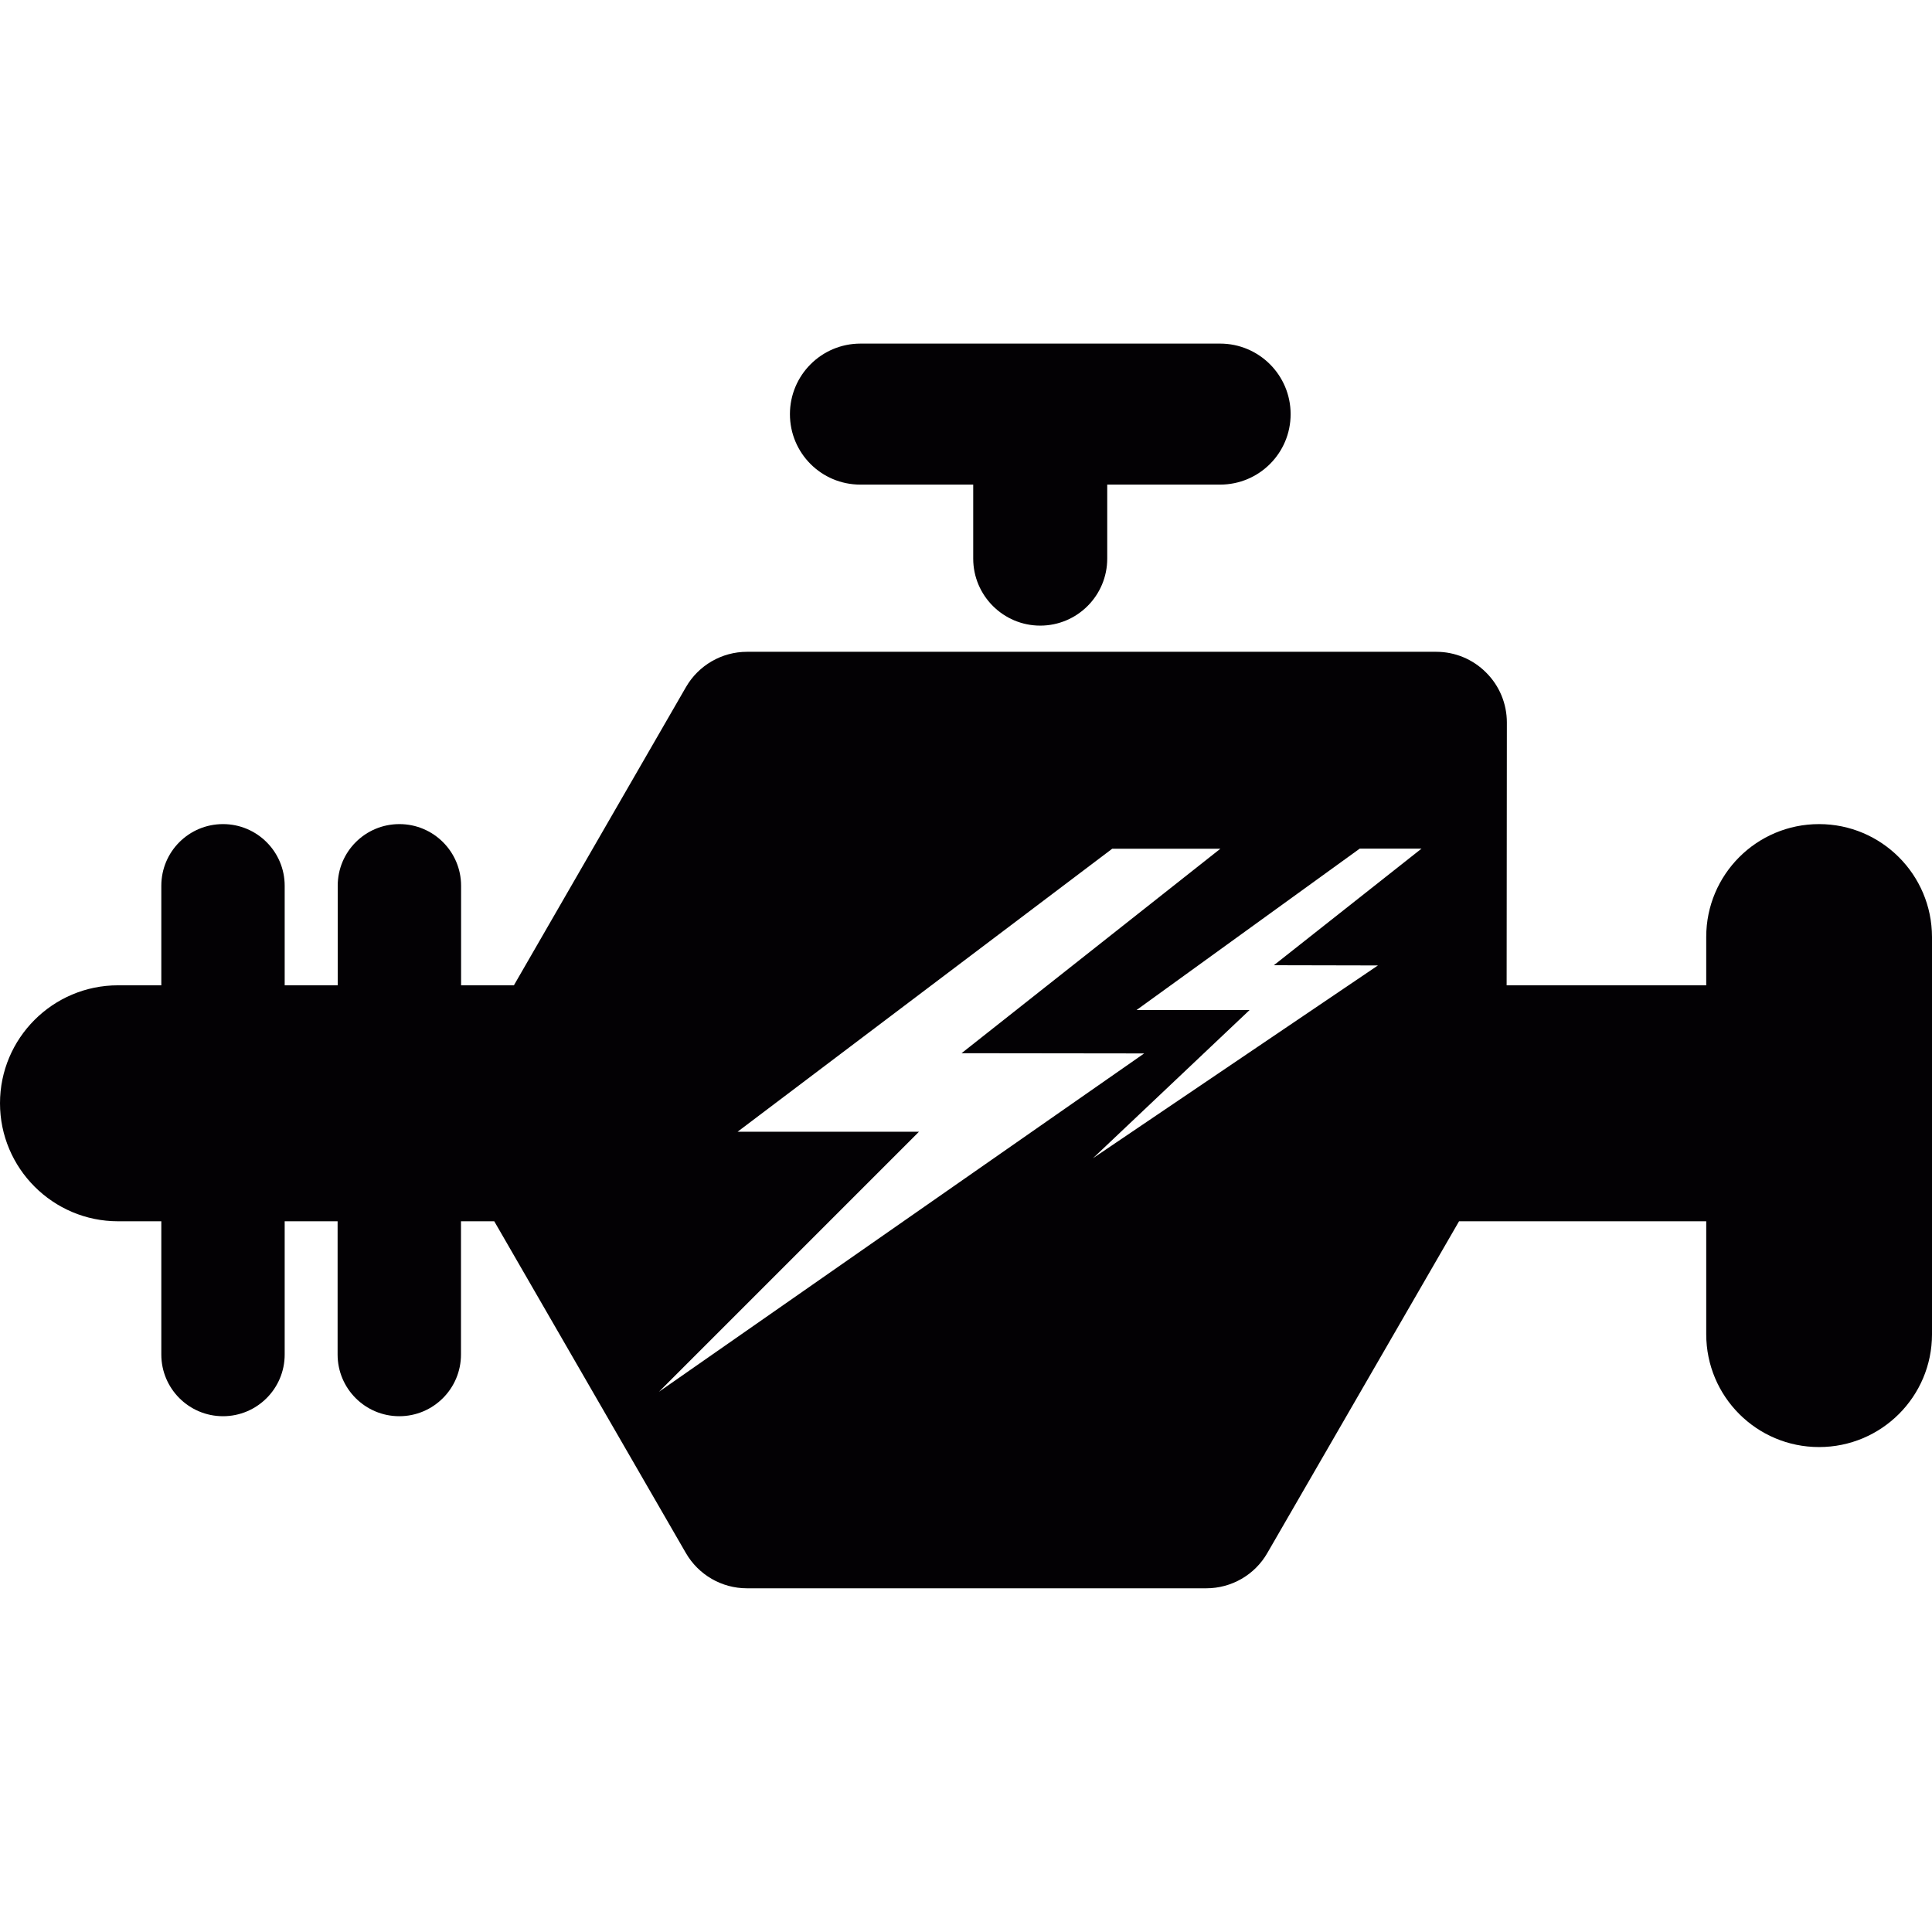
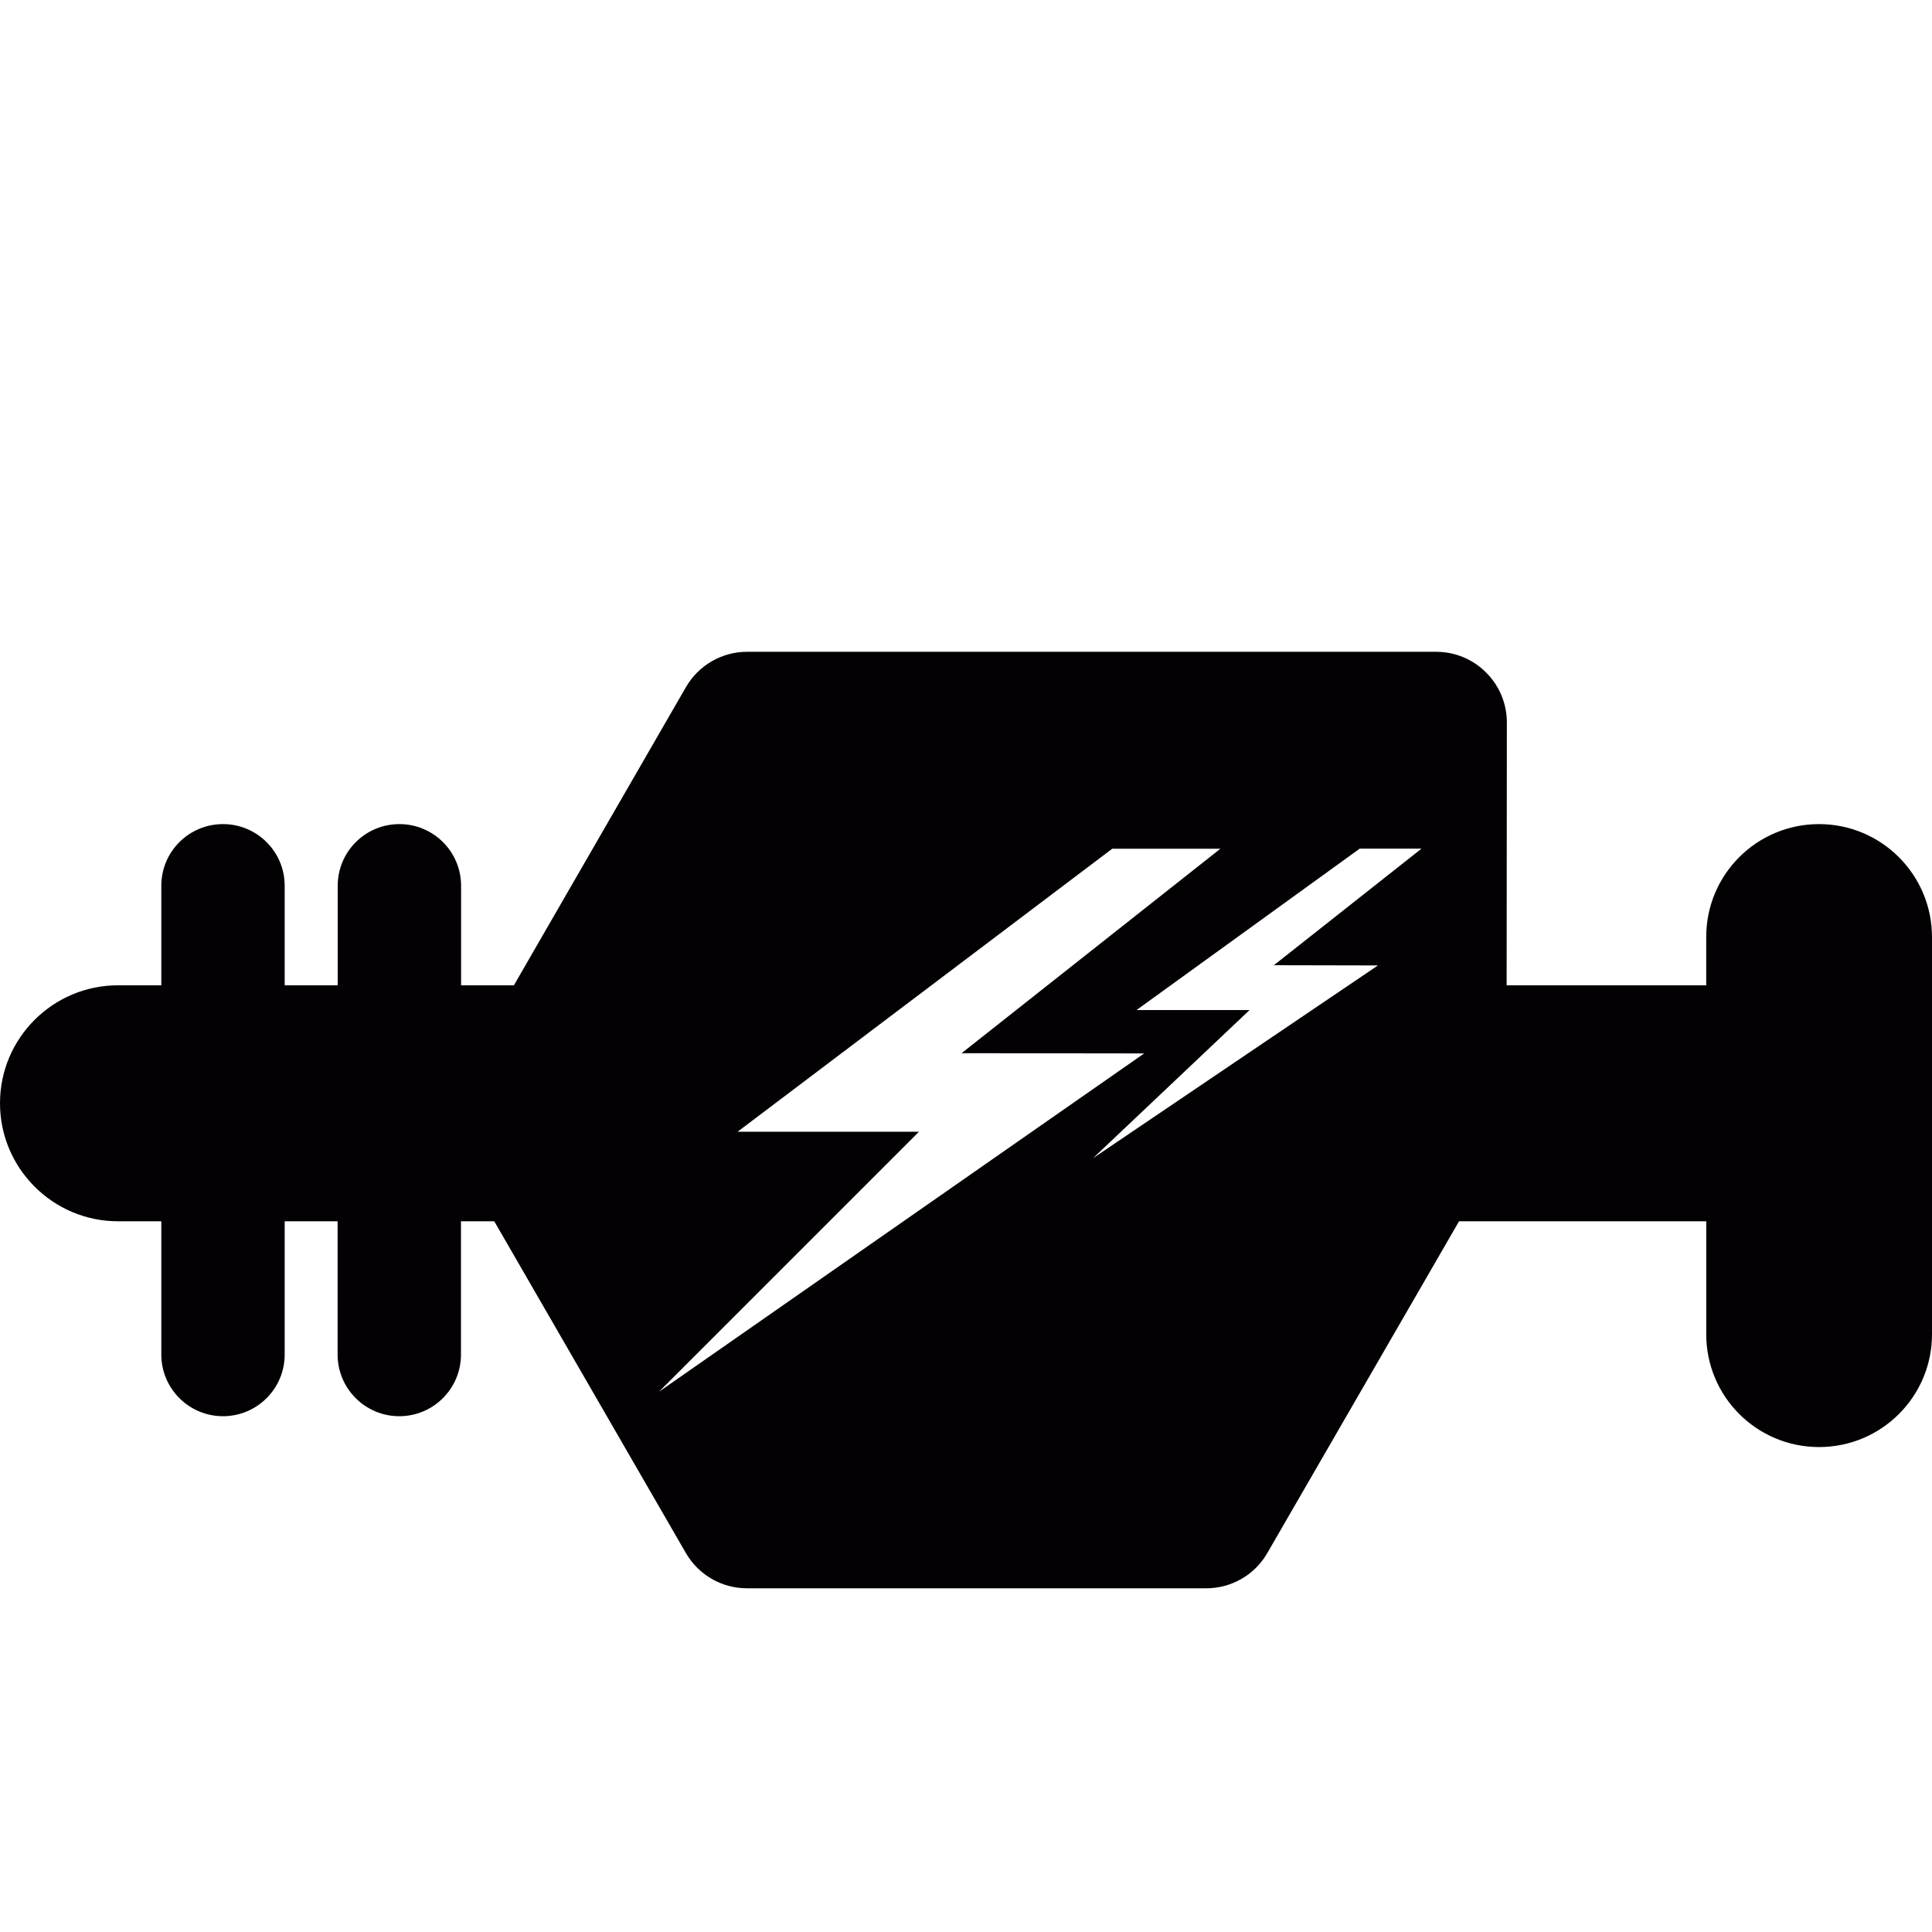
<svg xmlns="http://www.w3.org/2000/svg" height="800px" width="800px" version="1.1" id="Capa_1" viewBox="0 0 17.414 17.414" xml:space="preserve">
  <g>
    <g>
      <path style="fill:#030104;" d="M16.396,7.428c-0.562,0-1.017,0.455-1.017,1.017v0.436H13.58l0.002-2.369    c0-0.169-0.067-0.331-0.187-0.45c-0.119-0.12-0.281-0.187-0.449-0.187H6.733c-0.227,0-0.437,0.122-0.55,0.318L4.632,8.881H4.156    V7.984c0-0.307-0.249-0.556-0.556-0.556S3.044,7.676,3.044,7.984v0.897H2.566V7.984c0-0.307-0.249-0.556-0.556-0.556    S1.454,7.676,1.454,7.984v0.897h-0.39C0.476,8.881,0,9.358,0,9.944s0.477,1.064,1.064,1.064h0.39v1.201    c0,0.307,0.249,0.556,0.556,0.556c0.307,0,0.556-0.249,0.556-0.556v-1.201h0.477v1.201c0,0.307,0.249,0.556,0.556,0.556    s0.556-0.249,0.556-0.556v-1.201h0.3l1.727,2.99c0.114,0.197,0.323,0.318,0.55,0.318h4.141c0.227,0,0.437-0.121,0.55-0.318    l1.728-2.99h2.228v1.018c0,0.562,0.455,1.017,1.017,1.017s1.018-0.455,1.018-1.017V8.445C17.413,7.883,16.957,7.428,16.396,7.428z     M5.939,12.545l2.344-2.344H6.648l3.377-2.551H11L8.667,9.493l1.646,0.002L5.939,12.545z M12.42,8.702L9.851,10.44l1.412-1.336    h-1.019l2.012-1.455h0.557L11.482,8.7L12.42,8.702z" />
-       <path style="fill:#030104;" d="M7.755,4.368h1.017v0.667c0,0.333,0.271,0.604,0.604,0.604c0.334,0,0.604-0.271,0.604-0.604V4.368    h1.017c0.352,0,0.636-0.284,0.636-0.635s-0.284-0.636-0.636-0.636H7.756c-0.352,0-0.636,0.285-0.636,0.636    C7.12,4.084,7.403,4.368,7.755,4.368z" />
    </g>
  </g>
</svg>